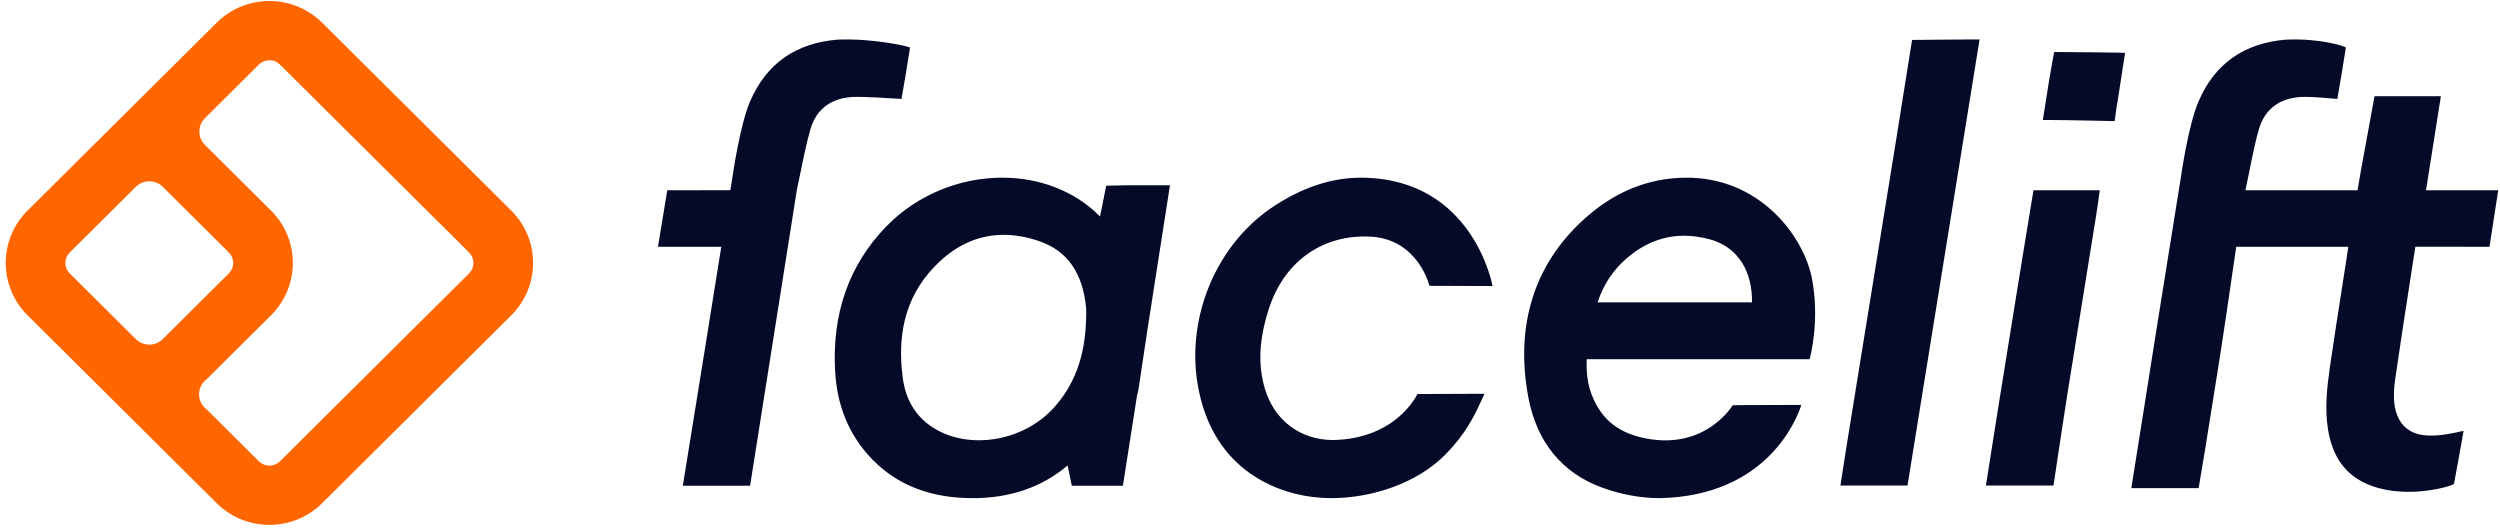
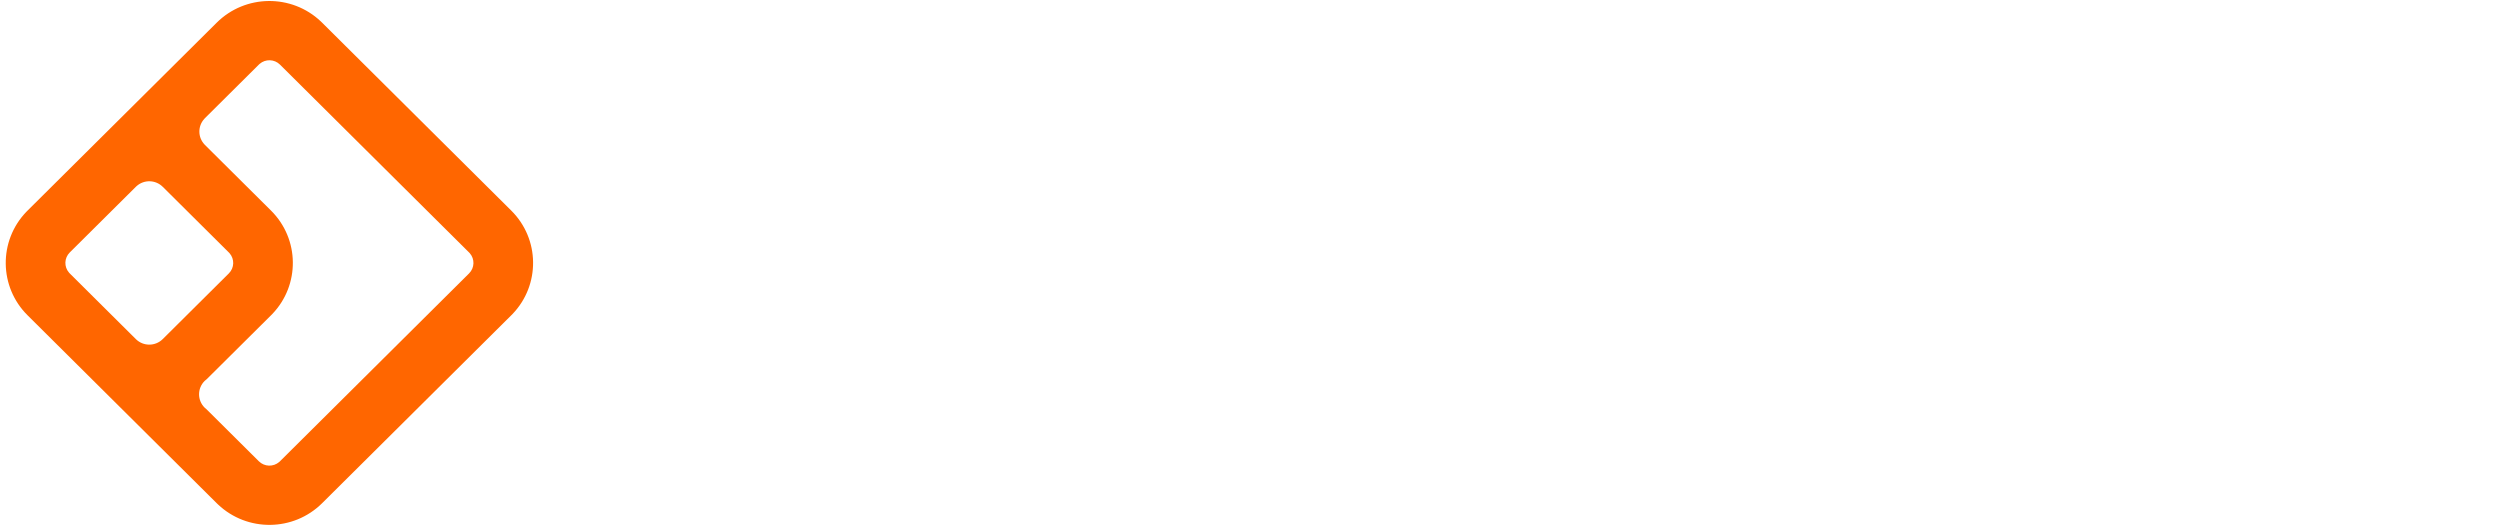
<svg xmlns="http://www.w3.org/2000/svg" width="170px" height="36px" viewBox="0 0 170 36" version="1.1">
  <title>logo</title>
  <g id="Symbols" stroke="none" stroke-width="1" fill="none" fill-rule="evenodd">
    <g id="Desktop/Layout/Nav-Bar/Landingpage" transform="translate(-19, -9)">
      <g id="logo" transform="translate(16, 1)">
        <g id="logotype" transform="translate(47.742, 10.682)" fill="#050A28">
-           <path d="M23.426,9.4 C24.705,9.4 25.928,9.627 27.06,10.074 C28.226,10.535 29.233,11.194 30.063,12.043 L30.071,11.978 L30.204,11.332 L30.204,11.332 L30.24,11.15 C30.302,10.839 30.361,10.538 30.406,10.315 L30.445,10.12 C30.466,10.011 30.479,9.946 30.479,9.946 L31.987,9.916 L34.816,9.916 L33.877,15.933 C33.47,18.533 33.063,21.134 32.683,23.738 C32.653,23.916 32.614,24.09 32.568,24.261 L31.615,30.347 L28.141,30.347 L27.857,28.969 C26.114,30.445 23.957,31.191 21.425,31.191 C21.106,31.191 20.784,31.179 20.458,31.157 C17.749,30.968 15.575,29.874 13.995,27.903 C12.824,26.443 12.169,24.662 12.049,22.608 C11.815,18.648 12.992,15.313 15.543,12.697 C17.588,10.602 20.46,9.4 23.426,9.4 Z M47.961,9.401 C55.475,9.532 56.751,16.769 56.751,16.769 L52.457,16.754 C52.457,16.754 51.723,13.6 48.469,13.409 C48.308,13.399 48.179,13.399 48.051,13.399 C44.973,13.399 42.541,15.233 41.545,18.306 C40.872,20.381 40.785,22.111 41.27,23.75 C41.907,25.903 43.687,27.24 45.913,27.24 C50.259,27.153 51.639,24.112 51.639,24.112 L56.207,24.094 L55.77,25.028 C55.201,26.246 54.459,27.306 53.502,28.268 C51.616,30.162 48.578,31.191 45.786,31.191 C44.119,31.191 42.506,30.793 41.122,30.039 C38.836,28.794 37.376,26.733 36.784,23.913 C35.796,19.217 37.828,14.091 41.724,11.447 C43.725,10.089 45.824,9.364 47.961,9.401 Z M78.488,16.348 C79.021,19.281 78.311,21.744 78.311,21.744 L63.157,21.744 C63.113,22.682 63.226,23.474 63.503,24.181 C64.185,25.927 65.411,26.792 67.196,27.135 C71.272,27.917 73.078,24.876 73.078,24.876 L73.484,24.867 L73.575,24.866 C73.929,24.864 75.236,24.858 76.222,24.856 L77.744,24.855 C77.744,24.855 77.74,24.869 77.732,24.896 L77.71,24.966 C77.435,25.799 75.411,31.049 68.125,31.191 C66.823,31.191 65.494,30.947 64.176,30.465 C61.487,29.483 59.765,27.379 59.194,24.382 C58.228,19.317 59.666,14.998 63.353,11.891 C65.312,10.239 67.472,9.45 69.77,9.402 C74.862,9.296 77.944,13.352 78.488,16.348 Z M110.696,0.013 C113.059,-0.092 114.788,0.475 114.775,0.562 C114.598,1.741 114.389,2.915 114.196,4.045 C113.402,3.993 112.661,3.894 111.921,3.905 C110.393,3.929 109.287,4.643 108.863,6.106 C108.485,7.412 108.258,8.846 107.946,10.257 L107.946,10.257 L115.568,10.257 L115.805,8.888 L116.725,3.862 L116.725,3.862 L117.939,3.861 C117.997,3.861 118.056,3.861 118.116,3.861 L120.012,3.861 C120.072,3.861 120.131,3.861 120.189,3.861 L120.808,3.862 C120.934,3.862 121.059,3.847 121.238,3.862 C120.901,5.963 120.571,8.107 120.227,10.255 L120.227,10.255 L125.138,10.255 C124.935,11.587 124.743,12.789 124.542,14.1 L124.542,14.1 L123.913,14.099 C123.811,14.099 123.712,14.099 123.614,14.099 L122.78,14.098 C122.693,14.098 122.607,14.098 122.523,14.098 L122.041,14.097 C121.964,14.097 121.889,14.097 121.815,14.097 L121.018,14.096 C120.959,14.096 120.901,14.096 120.845,14.096 L120.138,14.095 C120.099,14.095 120.062,14.095 120.027,14.095 L119.503,14.094 C119.503,14.094 119.48,14.241 119.44,14.499 L119.379,14.888 C119.233,15.828 118.977,17.472 118.728,19.105 L118.649,19.62 C118.48,20.73 118.32,21.801 118.205,22.603 C118.074,23.506 117.595,25.889 119.328,26.709 C120.498,27.263 122.577,26.636 122.782,26.613 C122.558,27.871 122.354,29.049 122.129,30.222 C122.108,30.332 119.109,31.294 116.533,30.358 C114.697,29.691 113.846,28.306 113.559,26.497 C113.335,25.083 113.492,23.682 113.692,22.287 L113.814,21.452 C114.149,19.149 114.93,14.299 114.939,14.102 L114.939,14.102 L107.321,14.1 C107.321,14.1 107.034,16.095 106.708,18.293 L106.632,18.803 C106.416,20.254 106.191,21.732 106.028,22.737 L106.028,22.737 L105.199,27.921 L105.199,27.921 L104.766,30.51 L100.192,30.51 C100.246,30.154 100.299,29.797 100.357,29.442 C100.838,26.466 101.302,23.488 101.773,20.51 C101.903,19.693 102.234,17.627 102.576,15.489 L102.67,14.906 C103.123,12.084 103.566,9.324 103.566,9.324 C103.566,9.324 104.053,5.851 104.759,4.213 C105.875,1.62 107.875,0.251 110.696,0.013 Z M17.141,0.562 C16.963,1.741 16.754,2.915 16.561,4.045 C15.768,3.993 14.167,3.894 13.427,3.905 C11.898,3.929 10.792,4.643 10.368,6.106 C10.053,7.195 9.843,8.321 9.601,9.483 L9.452,10.185 L6.264,30.347 L1.69,30.347 C2.435,25.774 2.964,22.495 3.279,20.51 C3.408,19.693 3.739,17.627 4.082,15.489 L4.175,14.906 C4.219,14.636 4.262,14.367 4.305,14.101 L0,14.1 L0.632,10.255 L4.922,10.253 C5.015,9.674 5.072,9.324 5.072,9.324 C5.072,9.324 5.559,5.851 6.264,4.213 C7.38,1.62 9.38,0.251 12.201,0.013 C14.564,-0.092 17.154,0.475 17.141,0.562 Z M89.869,0 C88.232,10.136 86.603,20.217 84.968,30.336 L84.968,30.336 L80.407,30.336 C80.522,29.59 80.626,28.883 80.74,28.178 C81.307,24.663 81.877,21.146 82.446,17.63 C83.043,13.941 83.64,10.251 84.238,6.562 C84.573,4.497 85.279,0.034 85.279,0.034 C85.279,0.034 86.464,0.021 87.725,0.011 L88.147,0.008 C88.639,0.004 89.123,0.002 89.535,0 Z M98.041,10.255 C97.957,10.852 97.887,11.404 97.798,11.954 C97.171,15.863 96.539,19.77 95.91,23.679 C95.574,25.765 94.896,30.336 94.896,30.336 L94.896,30.336 L90.299,30.336 C90.603,28.413 90.89,26.578 91.183,24.743 C91.587,22.22 91.996,19.698 92.403,17.176 C92.514,16.487 92.667,15.543 92.826,14.574 L92.905,14.088 C93.223,12.146 93.534,10.255 93.534,10.255 L93.534,10.255 Z M23.516,13.287 C21.904,13.287 20.431,13.902 19.14,15.115 C17.019,17.108 16.203,19.691 16.645,23.014 C16.874,24.731 17.745,25.968 19.236,26.692 C19.998,27.061 20.89,27.256 21.815,27.256 C23.714,27.257 25.589,26.464 26.832,25.137 C28.317,23.55 29.065,21.526 29.114,18.951 L29.119,18.704 C29.122,18.554 29.128,18.404 29.114,18.256 C28.881,15.868 27.846,14.387 25.947,13.724 C25.116,13.433 24.297,13.287 23.516,13.287 Z M69.775,13.348 C68.353,13.348 67.034,13.871 65.852,14.902 C64.96,15.681 64.315,16.618 63.892,17.877 L74.393,17.877 L74.393,17.796 L74.393,17.796 L74.39,17.589 C74.39,17.557 74.389,17.529 74.388,17.509 C74.298,15.432 73.2,14.043 71.523,13.591 C70.925,13.431 70.337,13.348 69.775,13.348 Z M95.001,0.855 C95.552,0.858 99.689,0.885 99.762,0.915 C99.589,2.037 99.416,3.162 99.243,4.287 C99.233,4.349 99.204,4.472 99.204,4.472 L99.204,4.472 L99.053,5.555 C99.053,5.555 95.835,5.479 94.75,5.479 L94.17,5.479 C94.324,4.508 94.465,3.605 94.611,2.702 C94.695,2.186 94.94,0.855 94.94,0.855 L94.94,0.855 Z" />
-         </g>
+           </g>
        <g id="icon-front" transform="translate(0, 4.273)" fill="#FF6600">
          <path d="M37.765,18.046 C39.715,19.982 39.745,23.104 37.855,25.077 L37.765,25.168 L24.905,37.944 C22.956,39.88 19.814,39.91 17.828,38.033 L17.735,37.944 L4.875,25.168 C2.926,23.232 2.896,20.11 4.785,18.137 L4.875,18.046 L17.735,5.27 C19.685,3.334 22.827,3.304 24.813,5.181 L24.905,5.27 L37.765,18.046 Z M34.897,20.895 L22.037,8.119 C21.658,7.742 21.052,7.727 20.654,8.072 L20.603,8.119 L16.913,11.785 L16.913,11.789 L16.883,11.821 C16.439,12.317 16.449,13.073 16.913,13.557 L16.913,13.56 L21.429,18.046 C23.378,19.982 23.408,23.104 21.519,25.077 L21.429,25.168 L17.06,29.508 C17.009,29.545 16.96,29.587 16.914,29.632 C16.411,30.133 16.411,30.945 16.914,31.445 C16.954,31.485 16.996,31.521 17.039,31.554 L20.603,35.095 C20.983,35.472 21.588,35.487 21.986,35.142 L22.037,35.095 L34.897,22.319 C35.277,21.942 35.293,21.341 34.945,20.945 L34.897,20.895 Z M18.561,20.895 L14.076,16.439 L14.069,16.434 L14.064,16.429 C13.578,15.946 12.801,15.929 12.294,16.377 L12.228,16.439 L7.743,20.895 C7.364,21.272 7.348,21.873 7.696,22.269 L7.743,22.319 L12.239,26.787 C12.743,27.287 13.56,27.287 14.064,26.787 L18.561,22.319 C18.941,21.942 18.957,21.341 18.609,20.945 L18.561,20.895 Z" id="Shape" />
        </g>
      </g>
    </g>
  </g>
</svg>